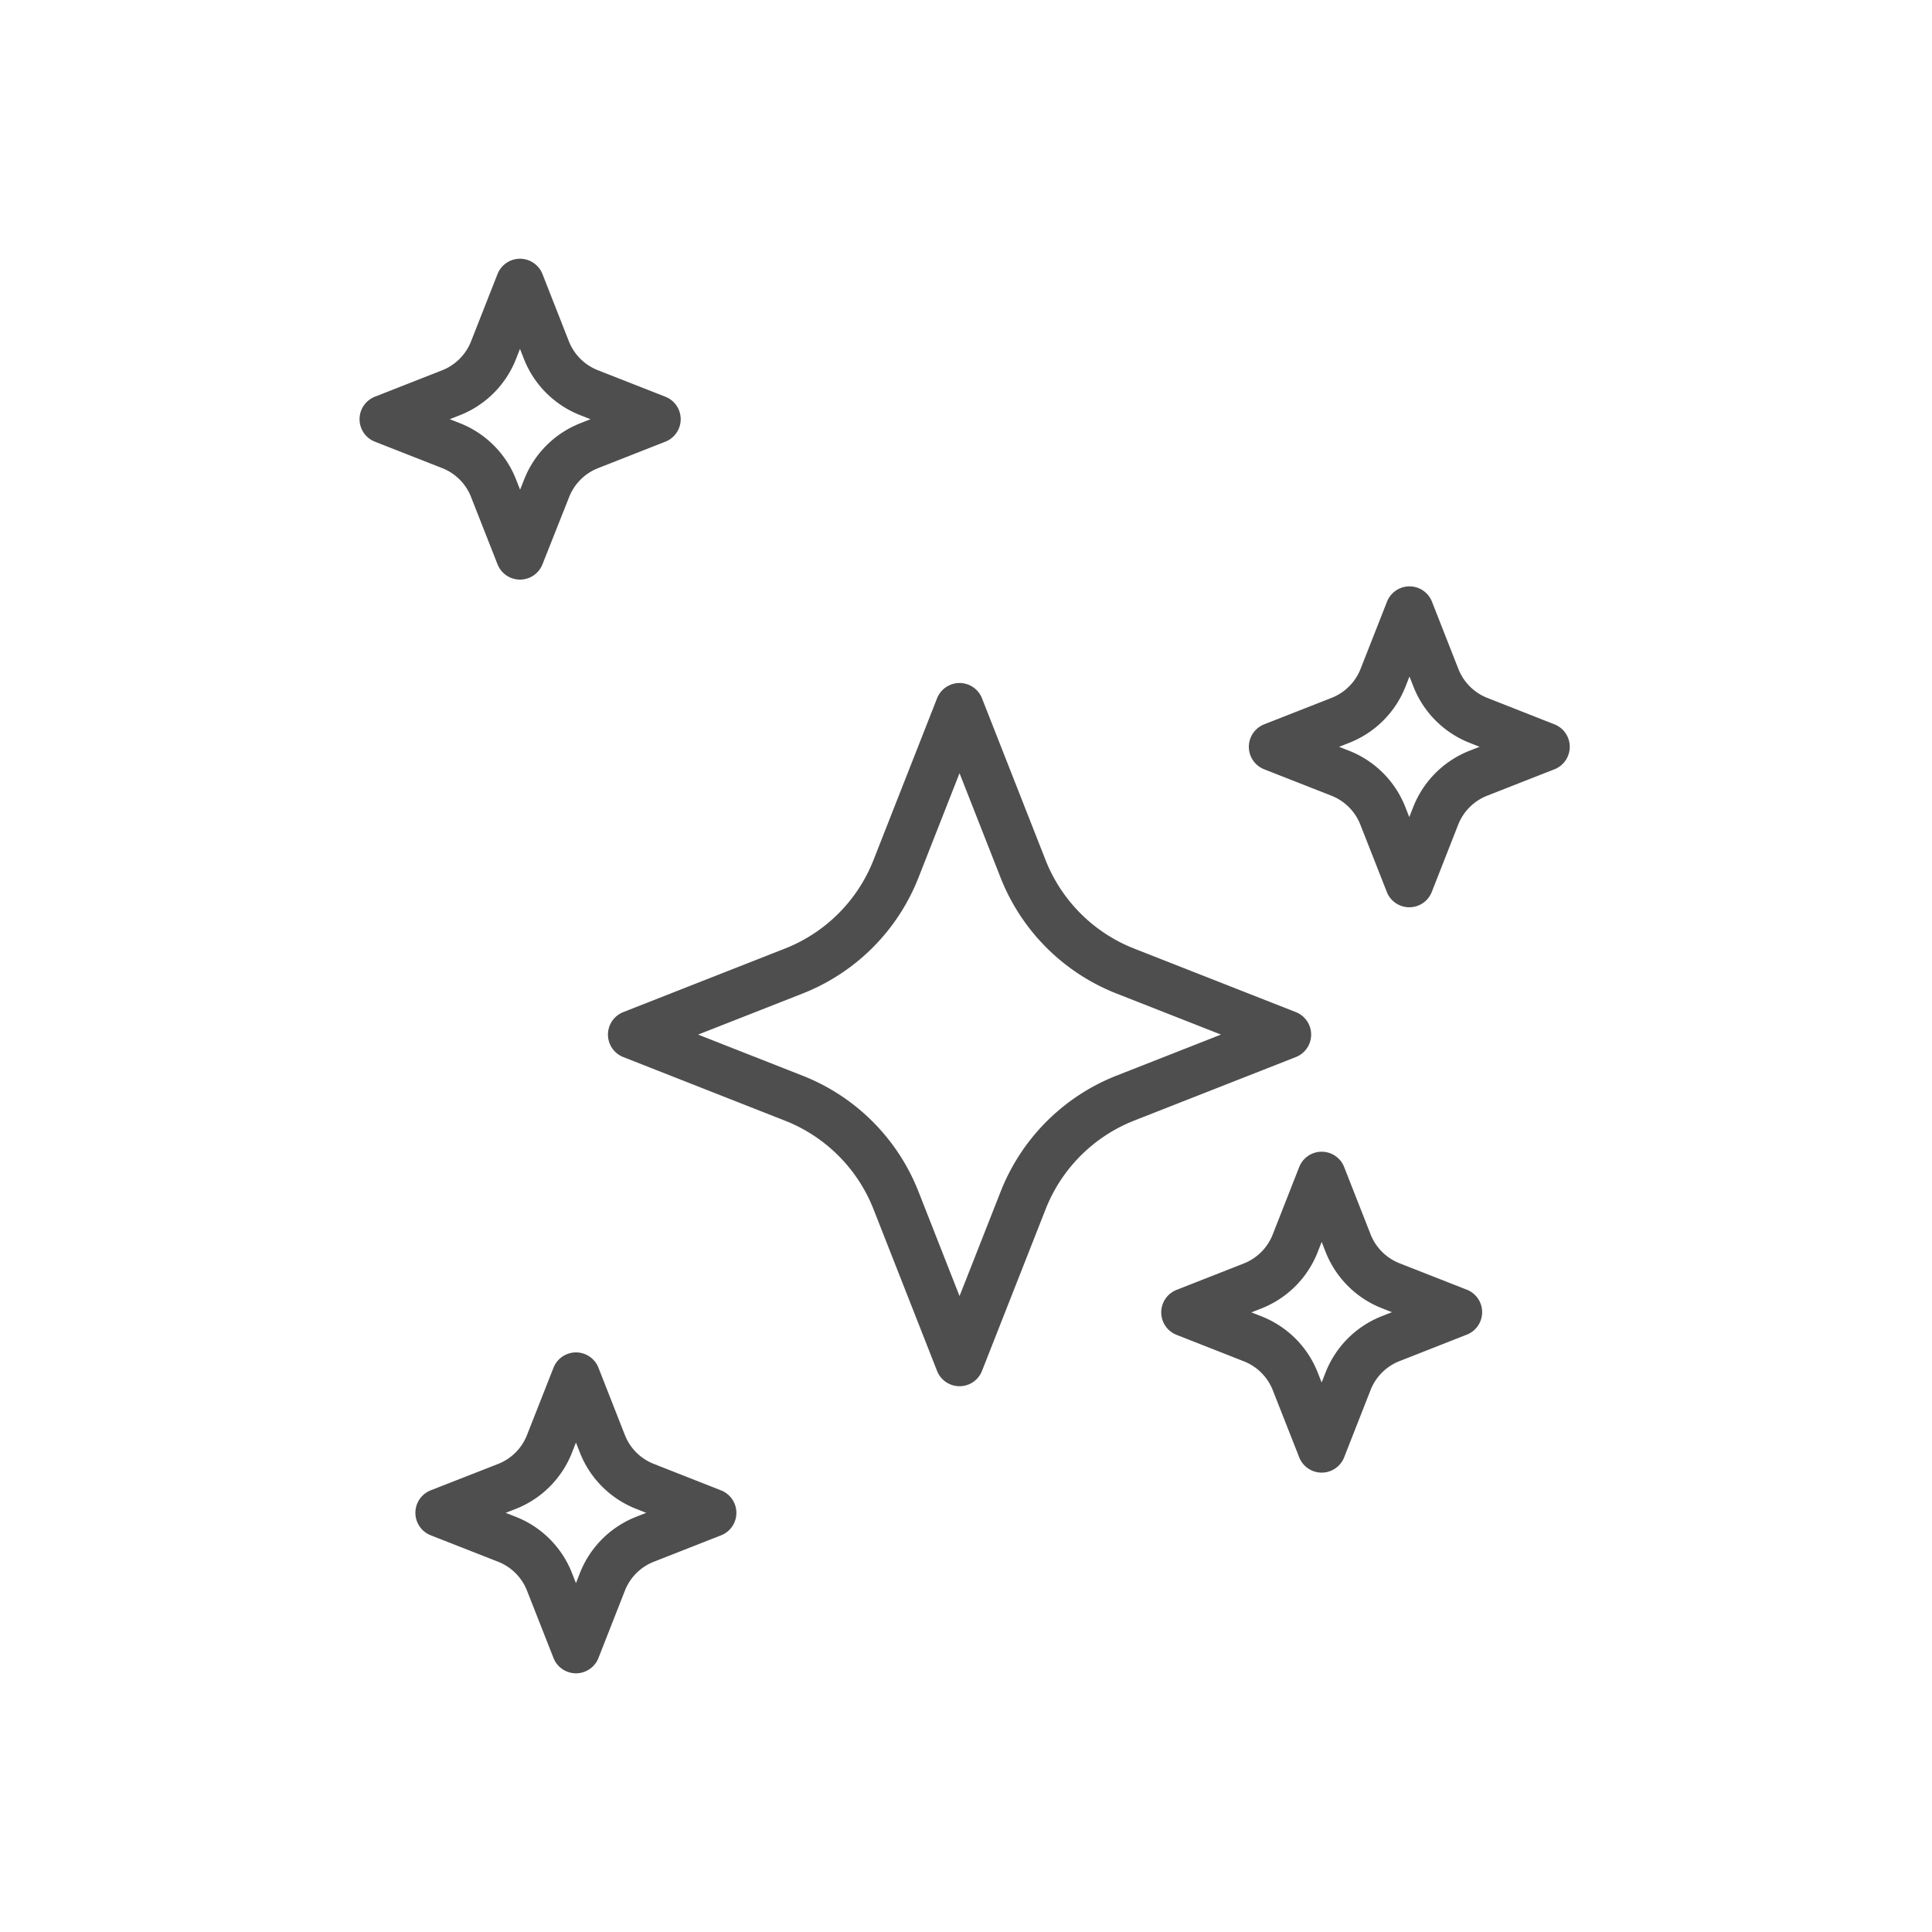
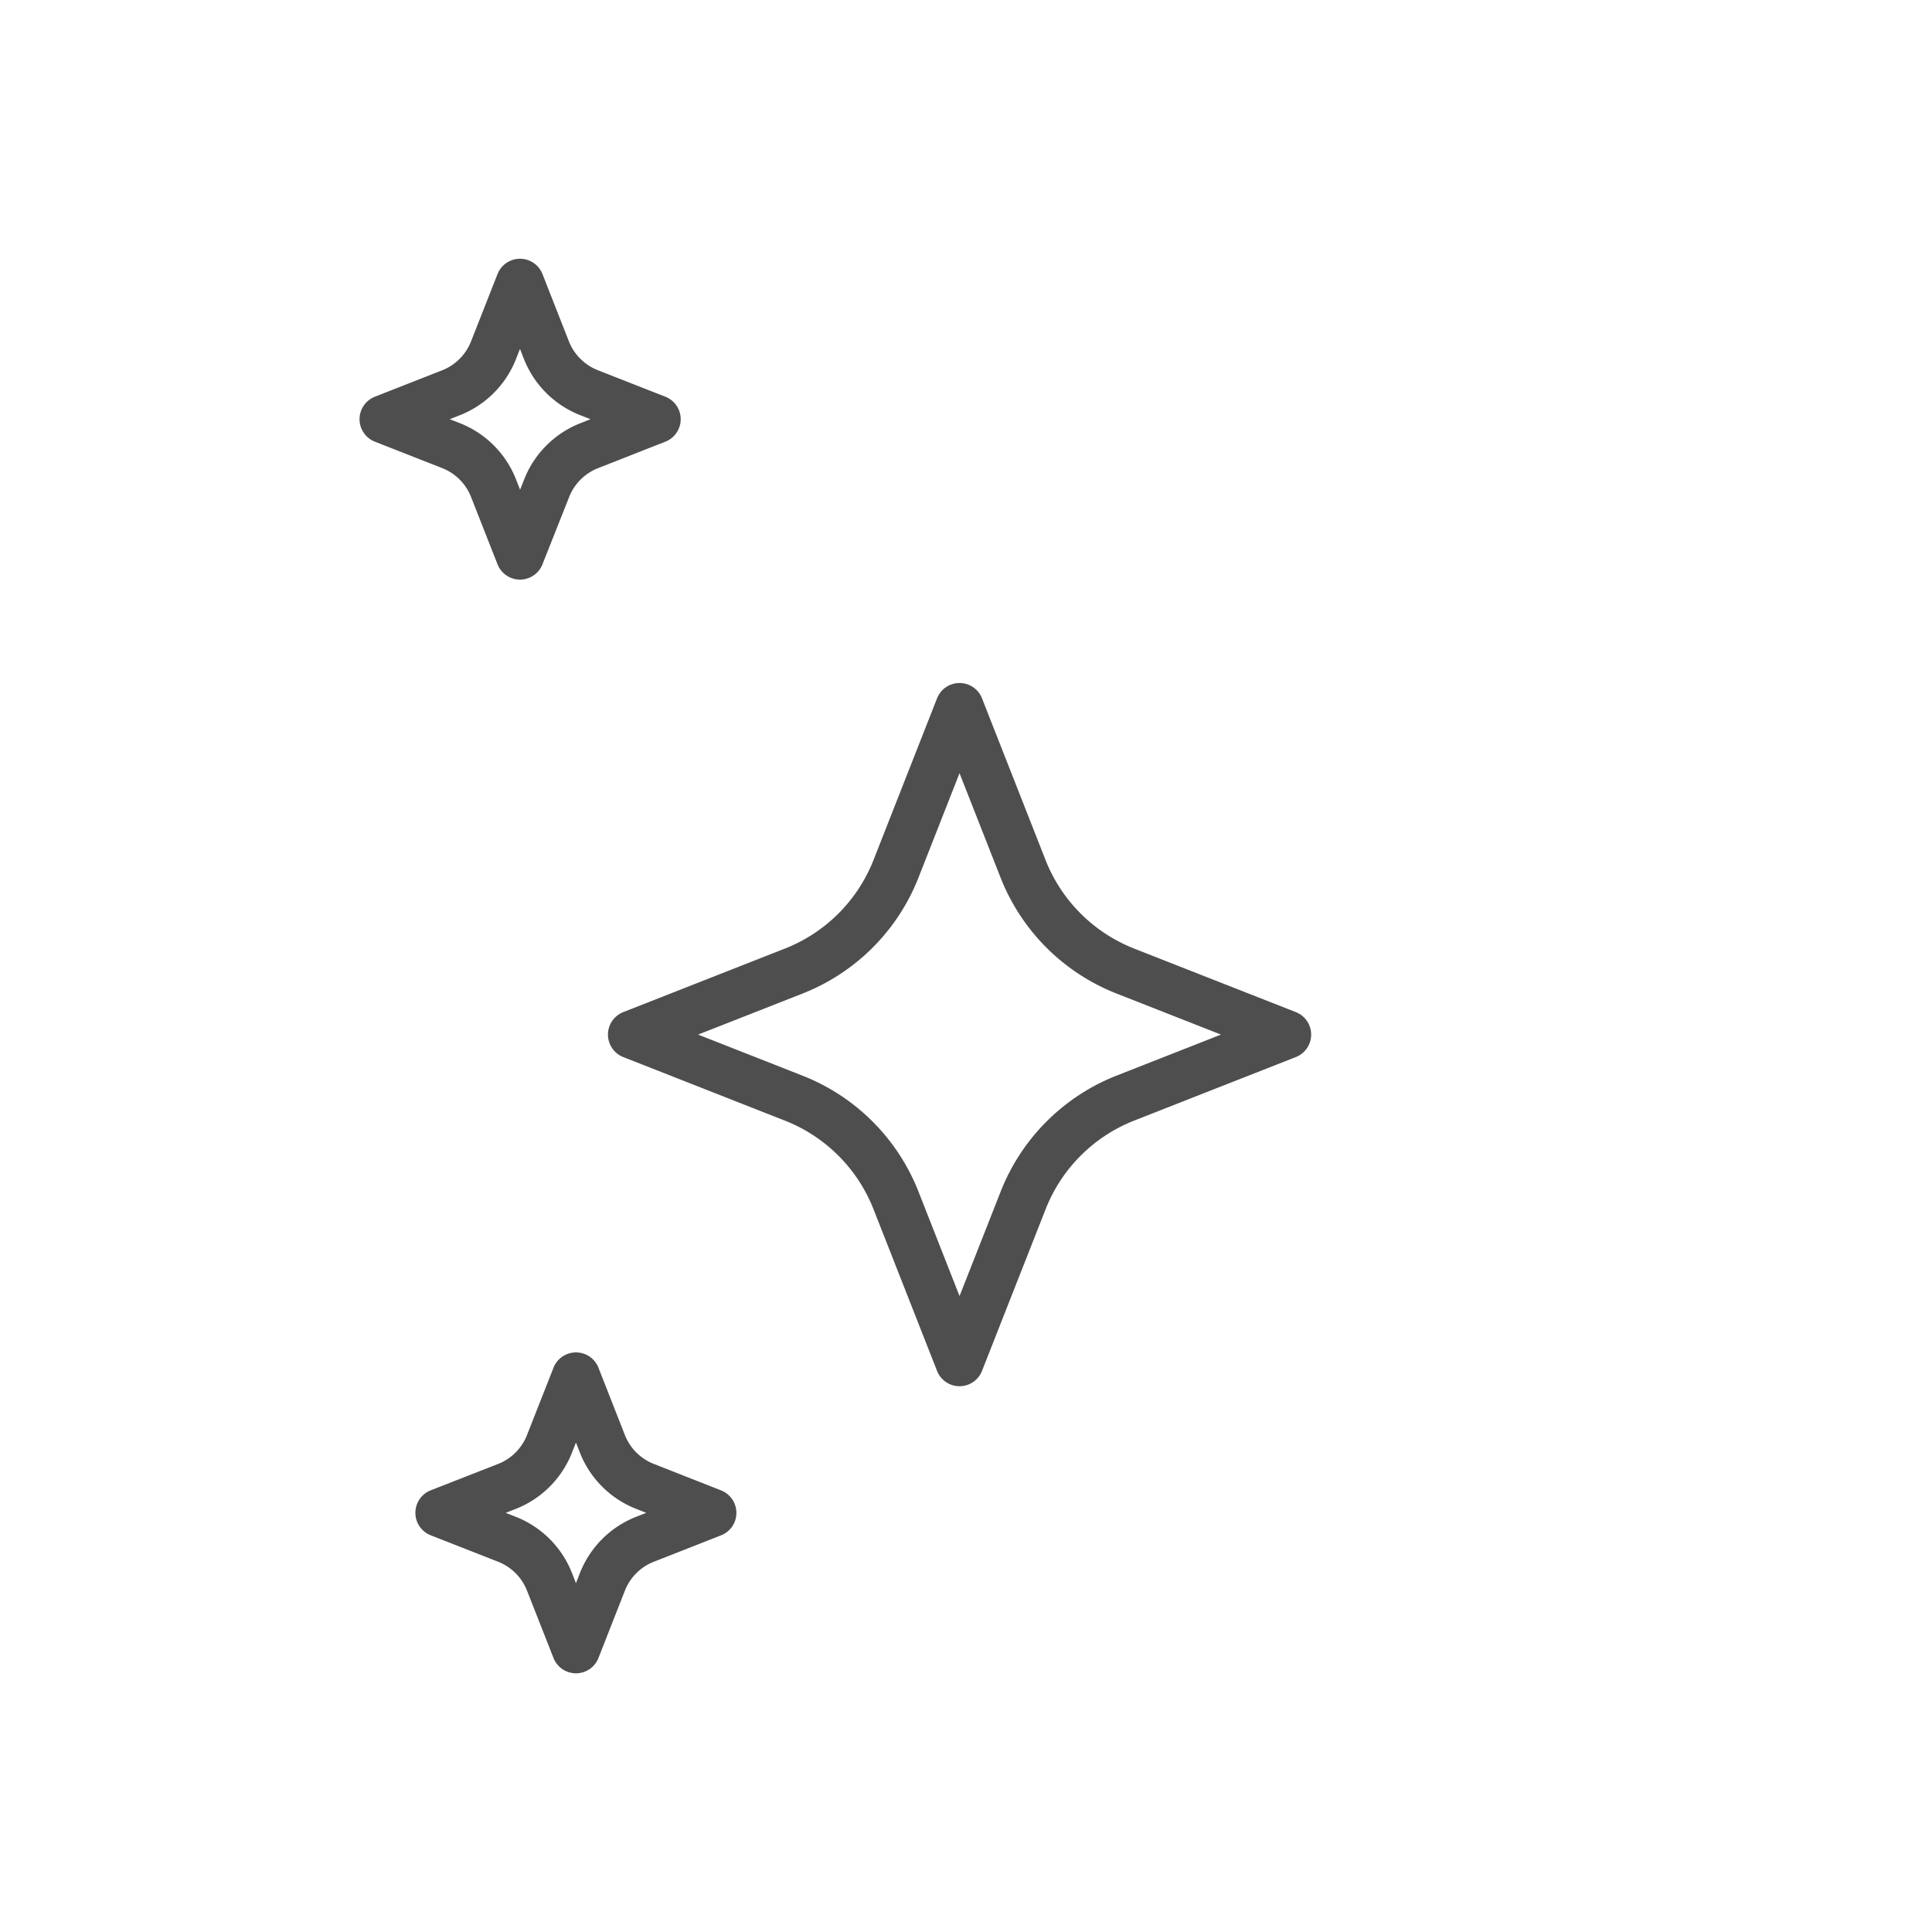
<svg xmlns="http://www.w3.org/2000/svg" viewBox="0 0 400 400">
  <title>icon-bullet</title>
  <path d="M185.51,179.87l13.15-33.46,13.15,33.46A37.48,37.48,0,0,0,233,201.05l33.46,13.15L233,227.35a37.48,37.48,0,0,0-21.17,21.18L198.66,282l-13.15-33.46a37.46,37.46,0,0,0-21.18-21.18L130.87,214.2l33.46-13.15A37.46,37.46,0,0,0,185.51,179.87Z" fill="none" stroke="#4e4e4e" stroke-linecap="round" stroke-linejoin="round" stroke-width="10" />
-   <path d="M268.17,257.38l5.47-13.93,5.47,13.93a15.62,15.62,0,0,0,8.82,8.82l13.93,5.47-13.93,5.48a15.6,15.6,0,0,0-8.82,8.81l-5.47,13.93L268.17,286a15.6,15.6,0,0,0-8.82-8.81l-13.93-5.48,13.93-5.47A15.62,15.62,0,0,0,268.17,257.38Z" fill="none" stroke="#4e4e4e" stroke-linecap="round" stroke-linejoin="round" stroke-width="10" />
-   <path d="M286.34,140.33l5.48-13.93,5.47,13.93a15.62,15.62,0,0,0,8.82,8.82L320,154.62l-13.93,5.47a15.62,15.62,0,0,0-8.82,8.82l-5.47,13.93-5.48-13.93a15.6,15.6,0,0,0-8.81-8.82l-13.93-5.47,13.93-5.47A15.6,15.6,0,0,0,286.34,140.33Z" fill="none" stroke="#4e4e4e" stroke-linecap="round" stroke-linejoin="round" stroke-width="10" />
  <path d="M102.18,72.5l5.48-13.93,5.47,13.93A15.62,15.62,0,0,0,122,81.32l13.93,5.47L122,92.27a15.6,15.6,0,0,0-8.82,8.81L107.66,115l-5.48-13.93a15.58,15.58,0,0,0-8.81-8.81L79.44,86.79l13.93-5.47A15.6,15.6,0,0,0,102.18,72.5Z" fill="none" stroke="#4e4e4e" stroke-linecap="round" stroke-linejoin="round" stroke-width="10" />
  <path d="M113.77,298.92,119.25,285l5.47,13.93a15.57,15.57,0,0,0,8.82,8.81l13.92,5.48-13.92,5.47a15.59,15.59,0,0,0-8.82,8.82l-5.47,13.93-5.48-13.93a15.6,15.6,0,0,0-8.81-8.82L91,313.21,105,307.73A15.58,15.58,0,0,0,113.77,298.92Z" fill="none" stroke="#4e4e4e" stroke-linecap="round" stroke-linejoin="round" stroke-width="10" />
</svg>